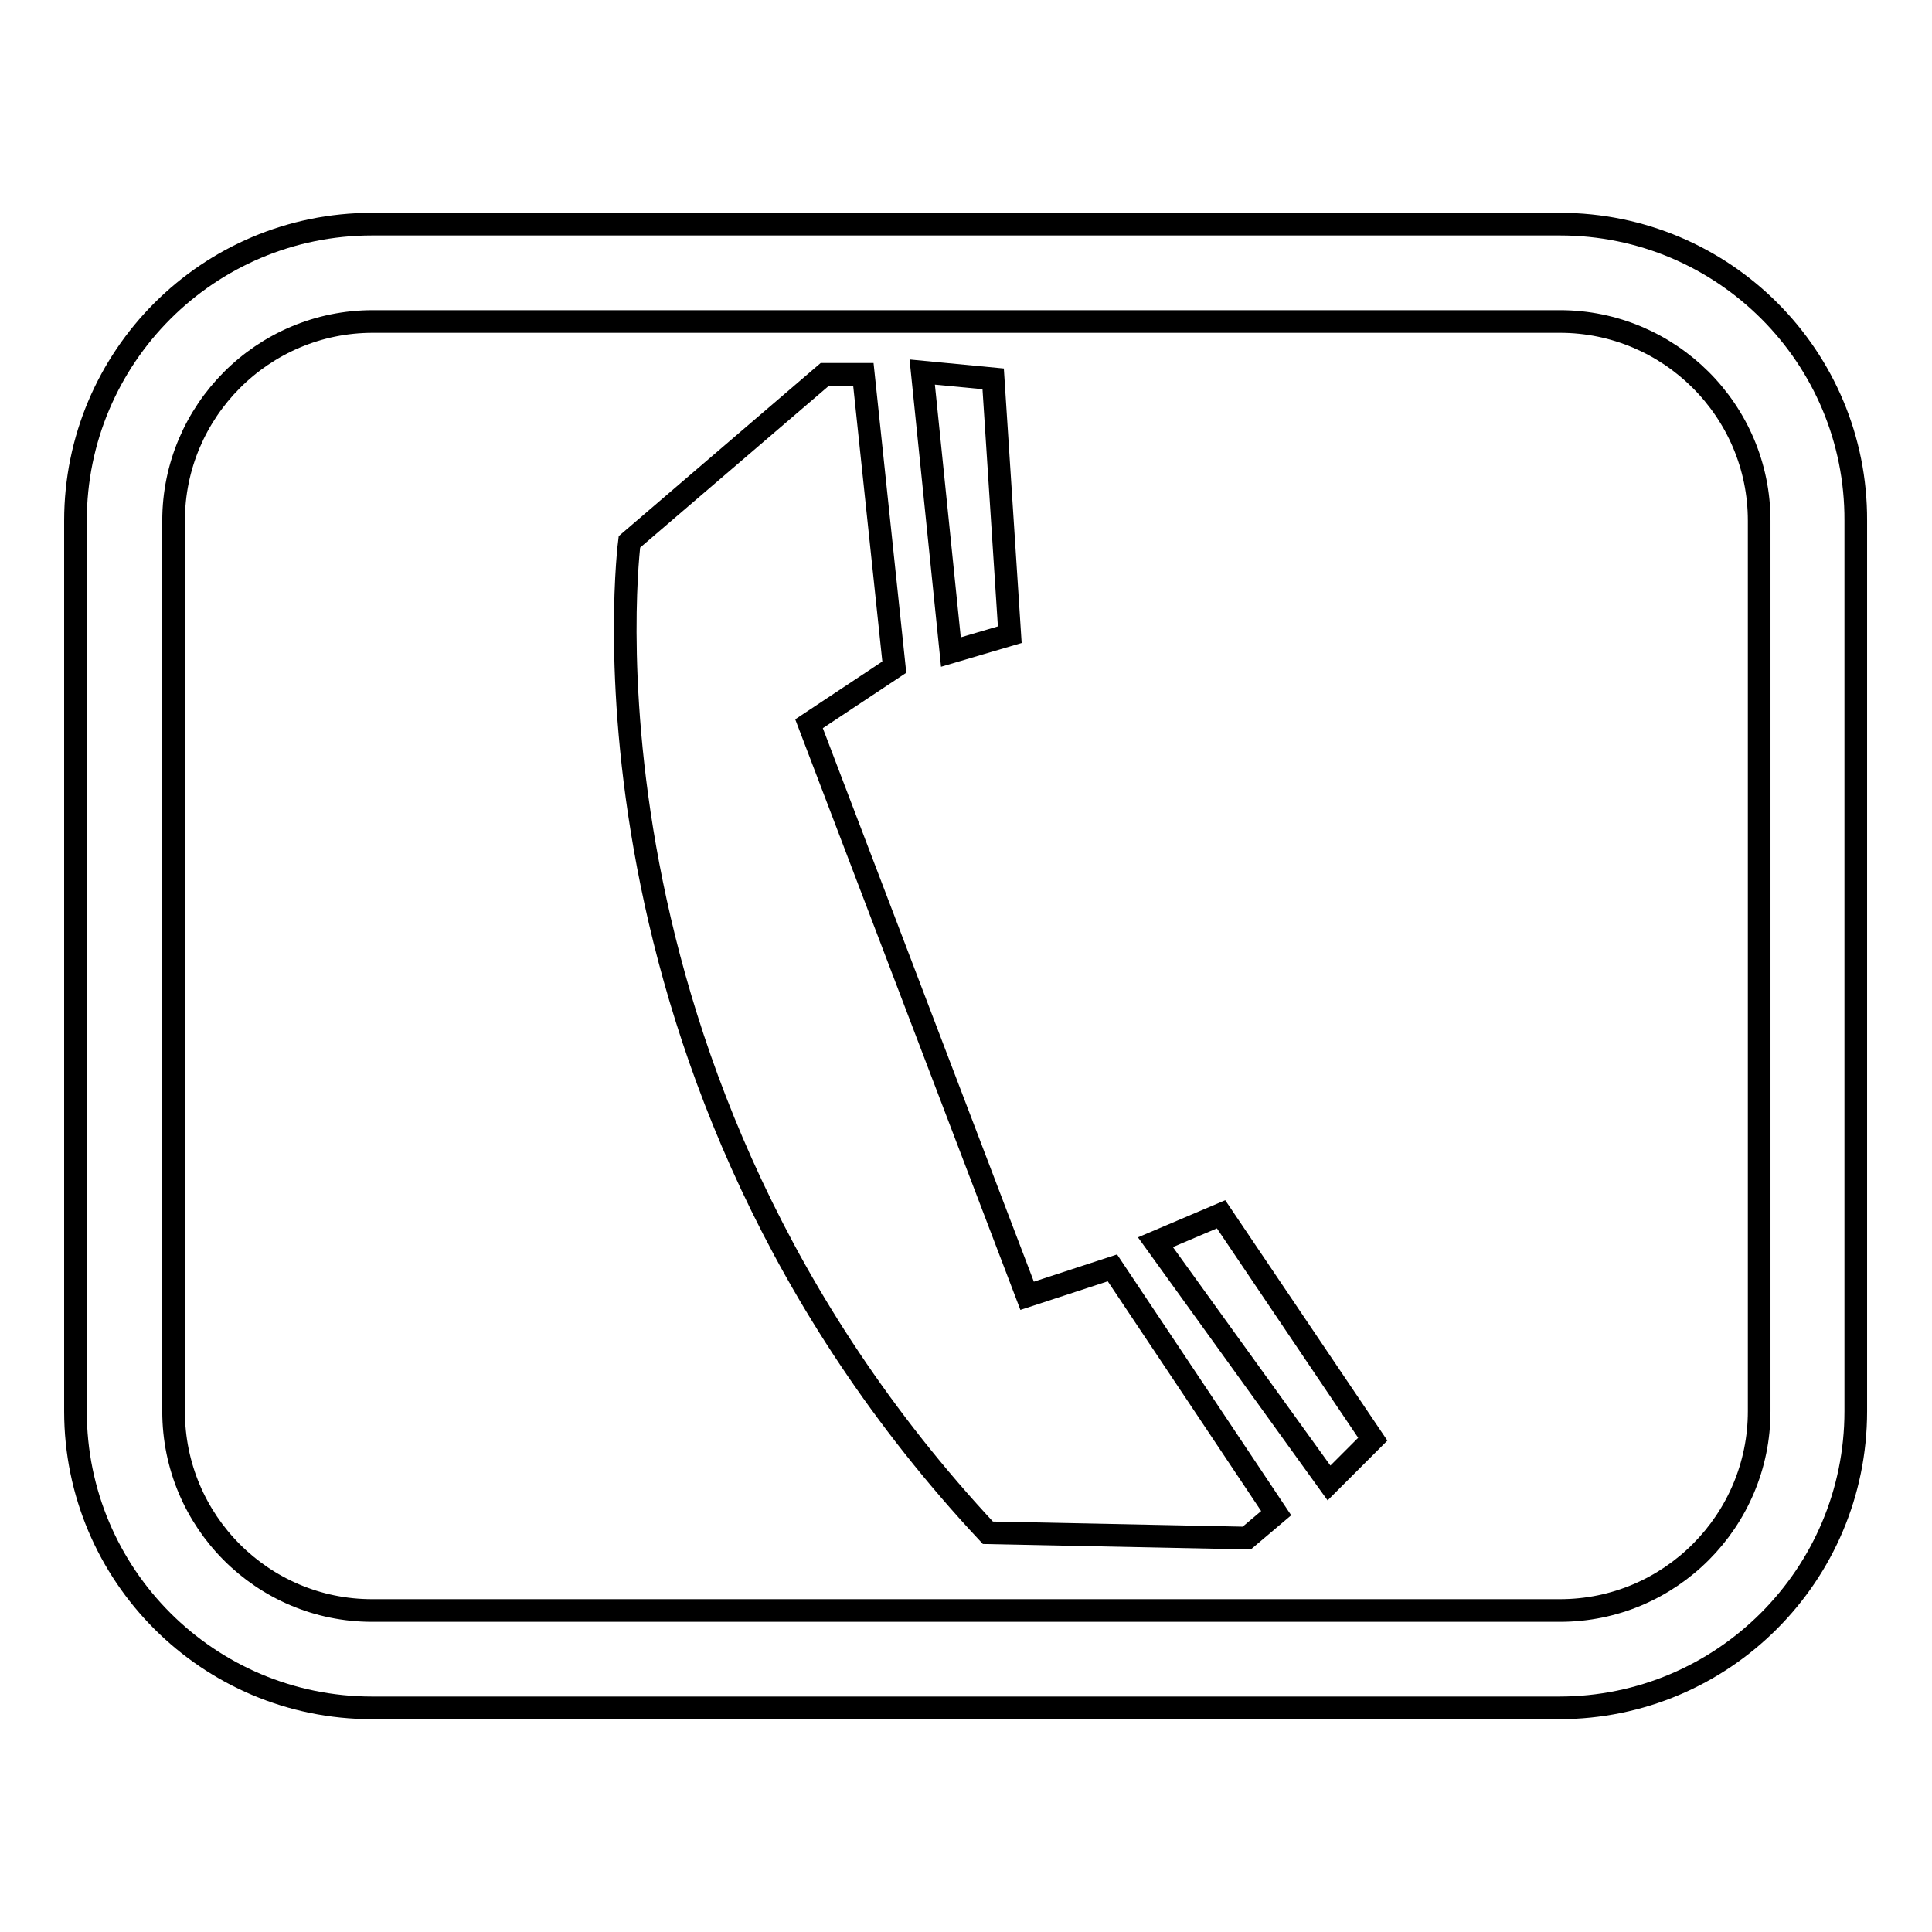
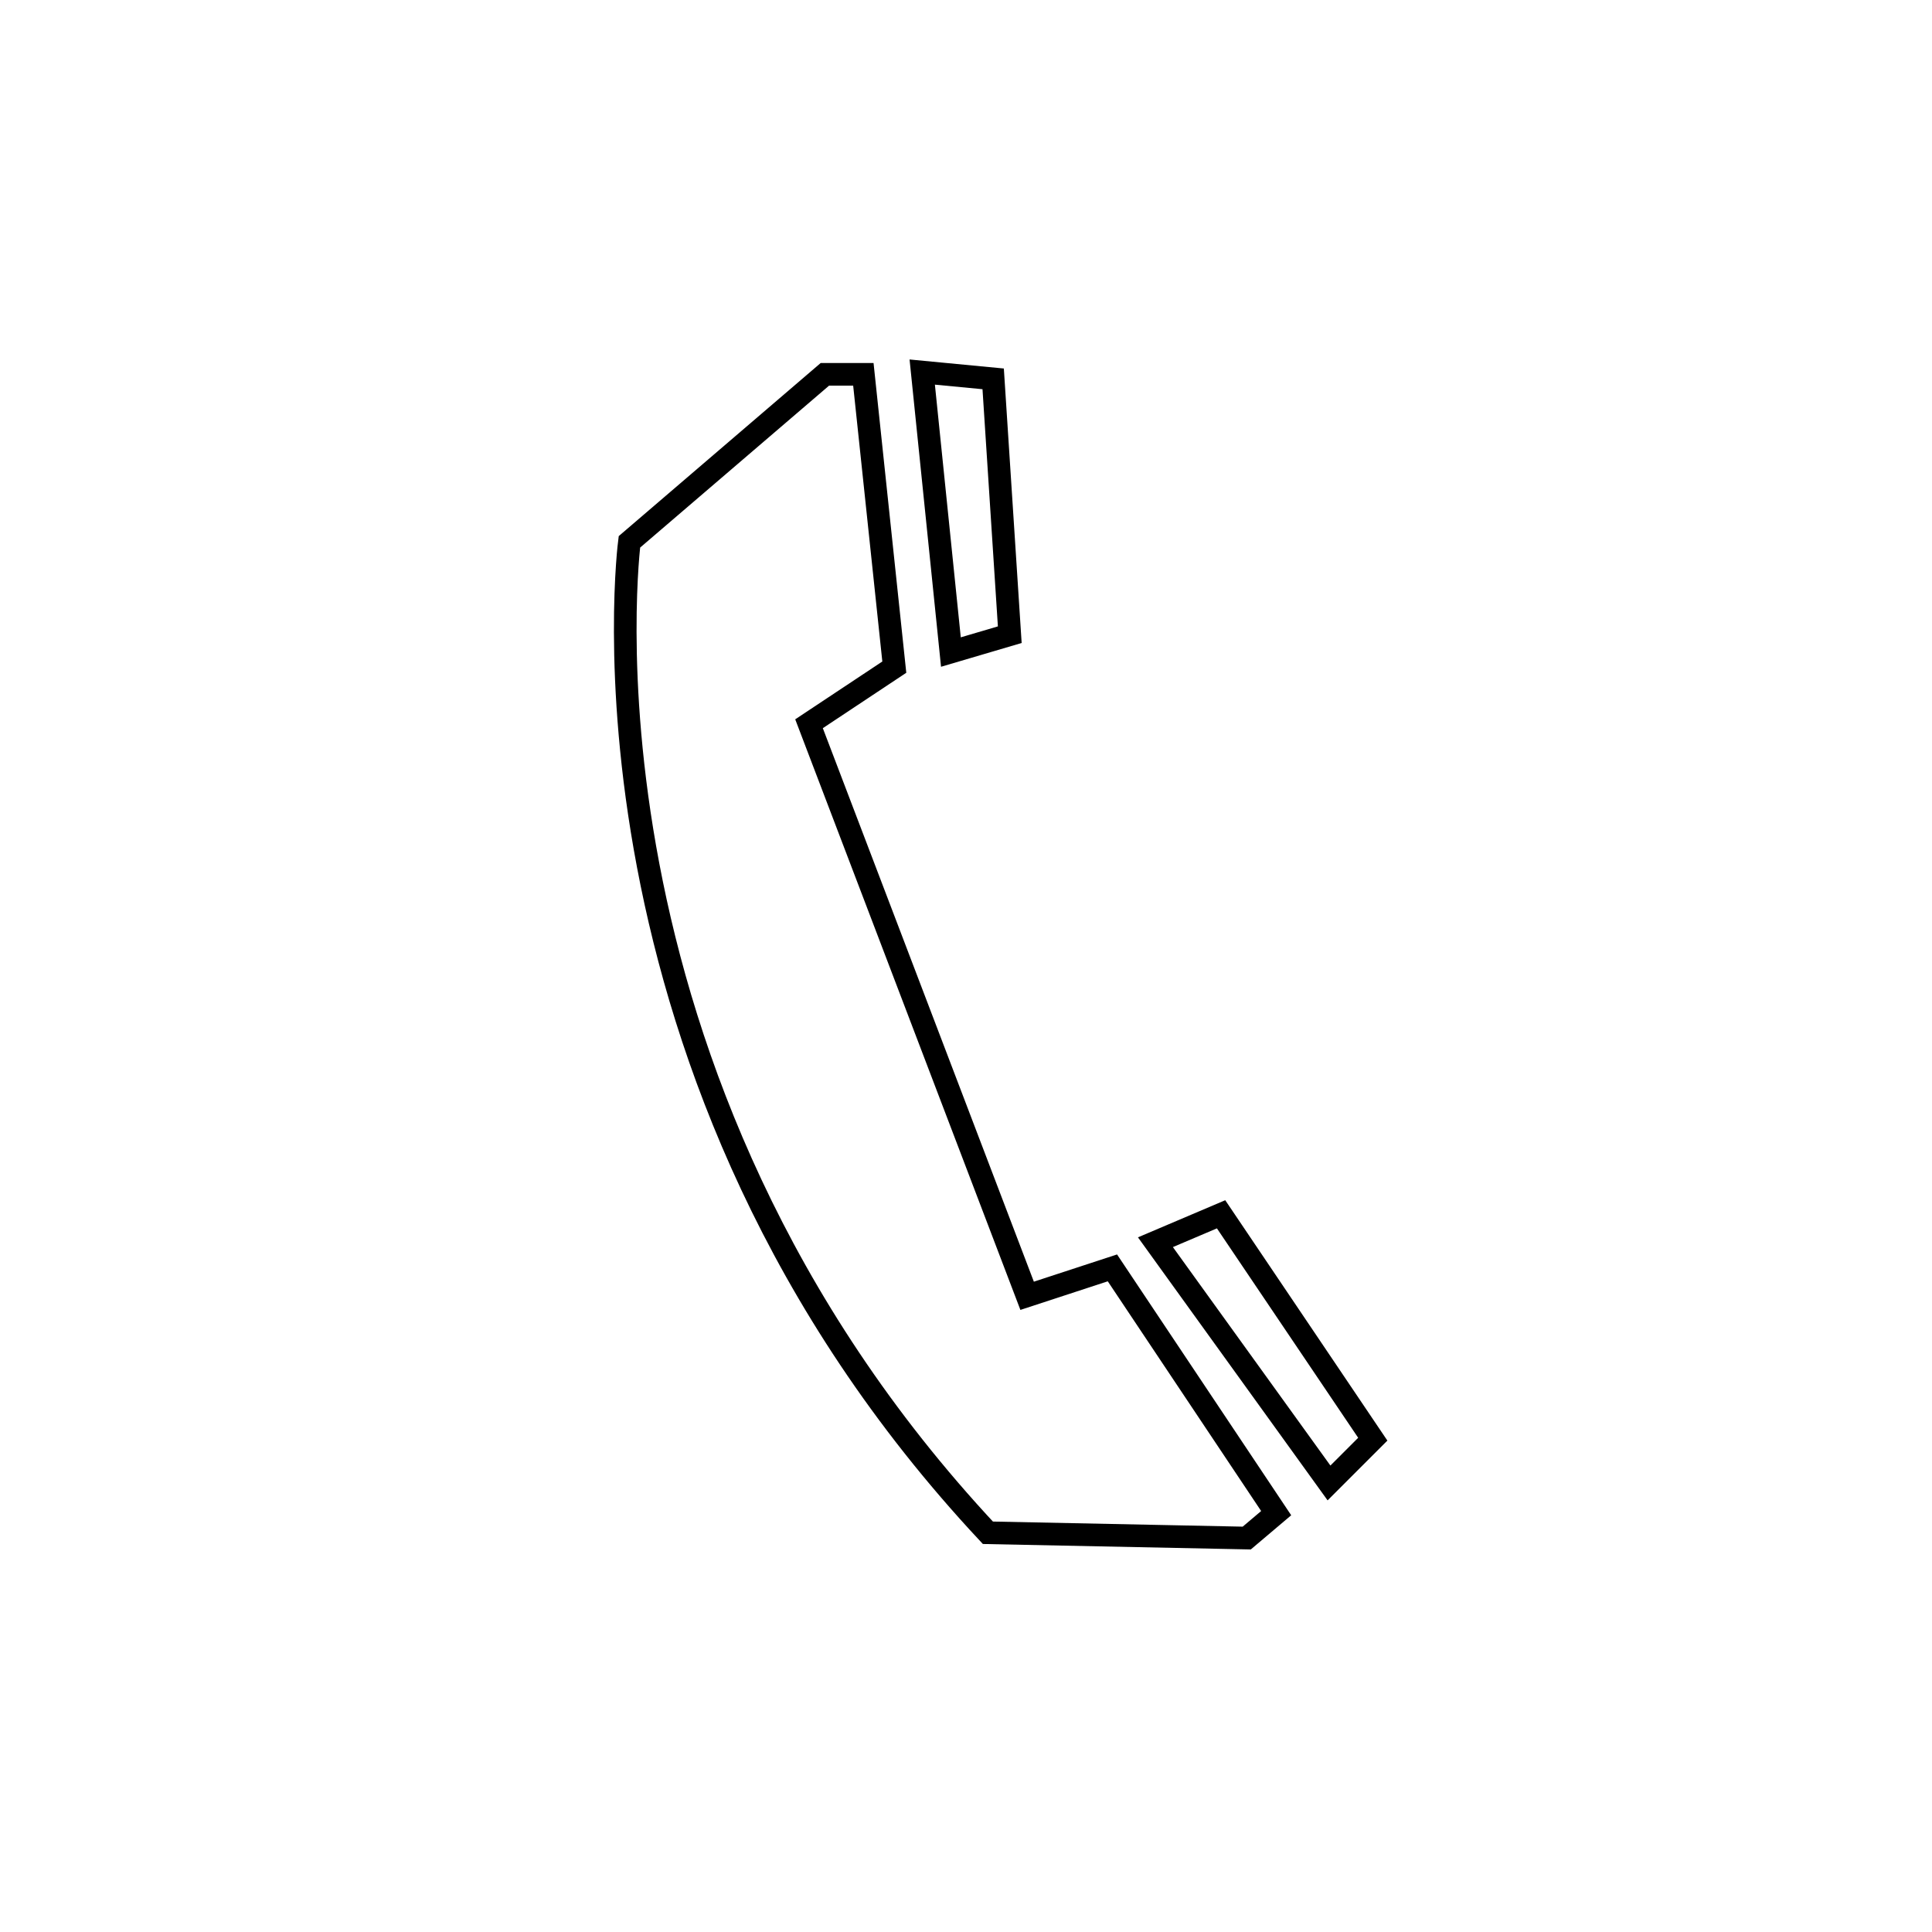
<svg xmlns="http://www.w3.org/2000/svg" version="1.1" x="0px" y="0px" viewBox="0 0 256 256" enable-background="new 0 0 256 256" xml:space="preserve">
  <g>
    <g>
-       <path stroke-width="3" fill-opacity="0" stroke="#000000" d="M206.7,42.6c14.5,0,26.4,11.8,26.4,26.4v118c0,14.5-11.8,26.4-26.4,26.4H49.3C34.8,213.4,23,201.6,23,187V69c0-14.5,11.8-26.4,26.4-26.4H206.7 M206.7,29.7H49.3C27.6,29.7,10,47.3,10,69v118c0,21.7,17.6,39.3,39.3,39.3h157.3c21.7,0,39.3-17.6,39.3-39.3V69C246,47.3,228.4,29.7,206.7,29.7L206.7,29.7z" />
      <path stroke-width="3" fill-opacity="0" stroke="#000000" d="M161.8,160.9l-8.7,3.7l23,31.9l5.8-5.8L161.8,160.9z M133.8,84.1l-2.2-33.9l-9.4-0.9l3.8,37.1L133.8,84.1z M136.1,171.7l-28.9-75.8l11.3-7.5l-4.1-38.8h-5.1L83.4,71.8c0,0-9.2,70.6,47.5,131.3l34.3,0.7l3.9-3.3L147.4,168L136.1,171.7z" />
    </g>
  </g>
</svg>